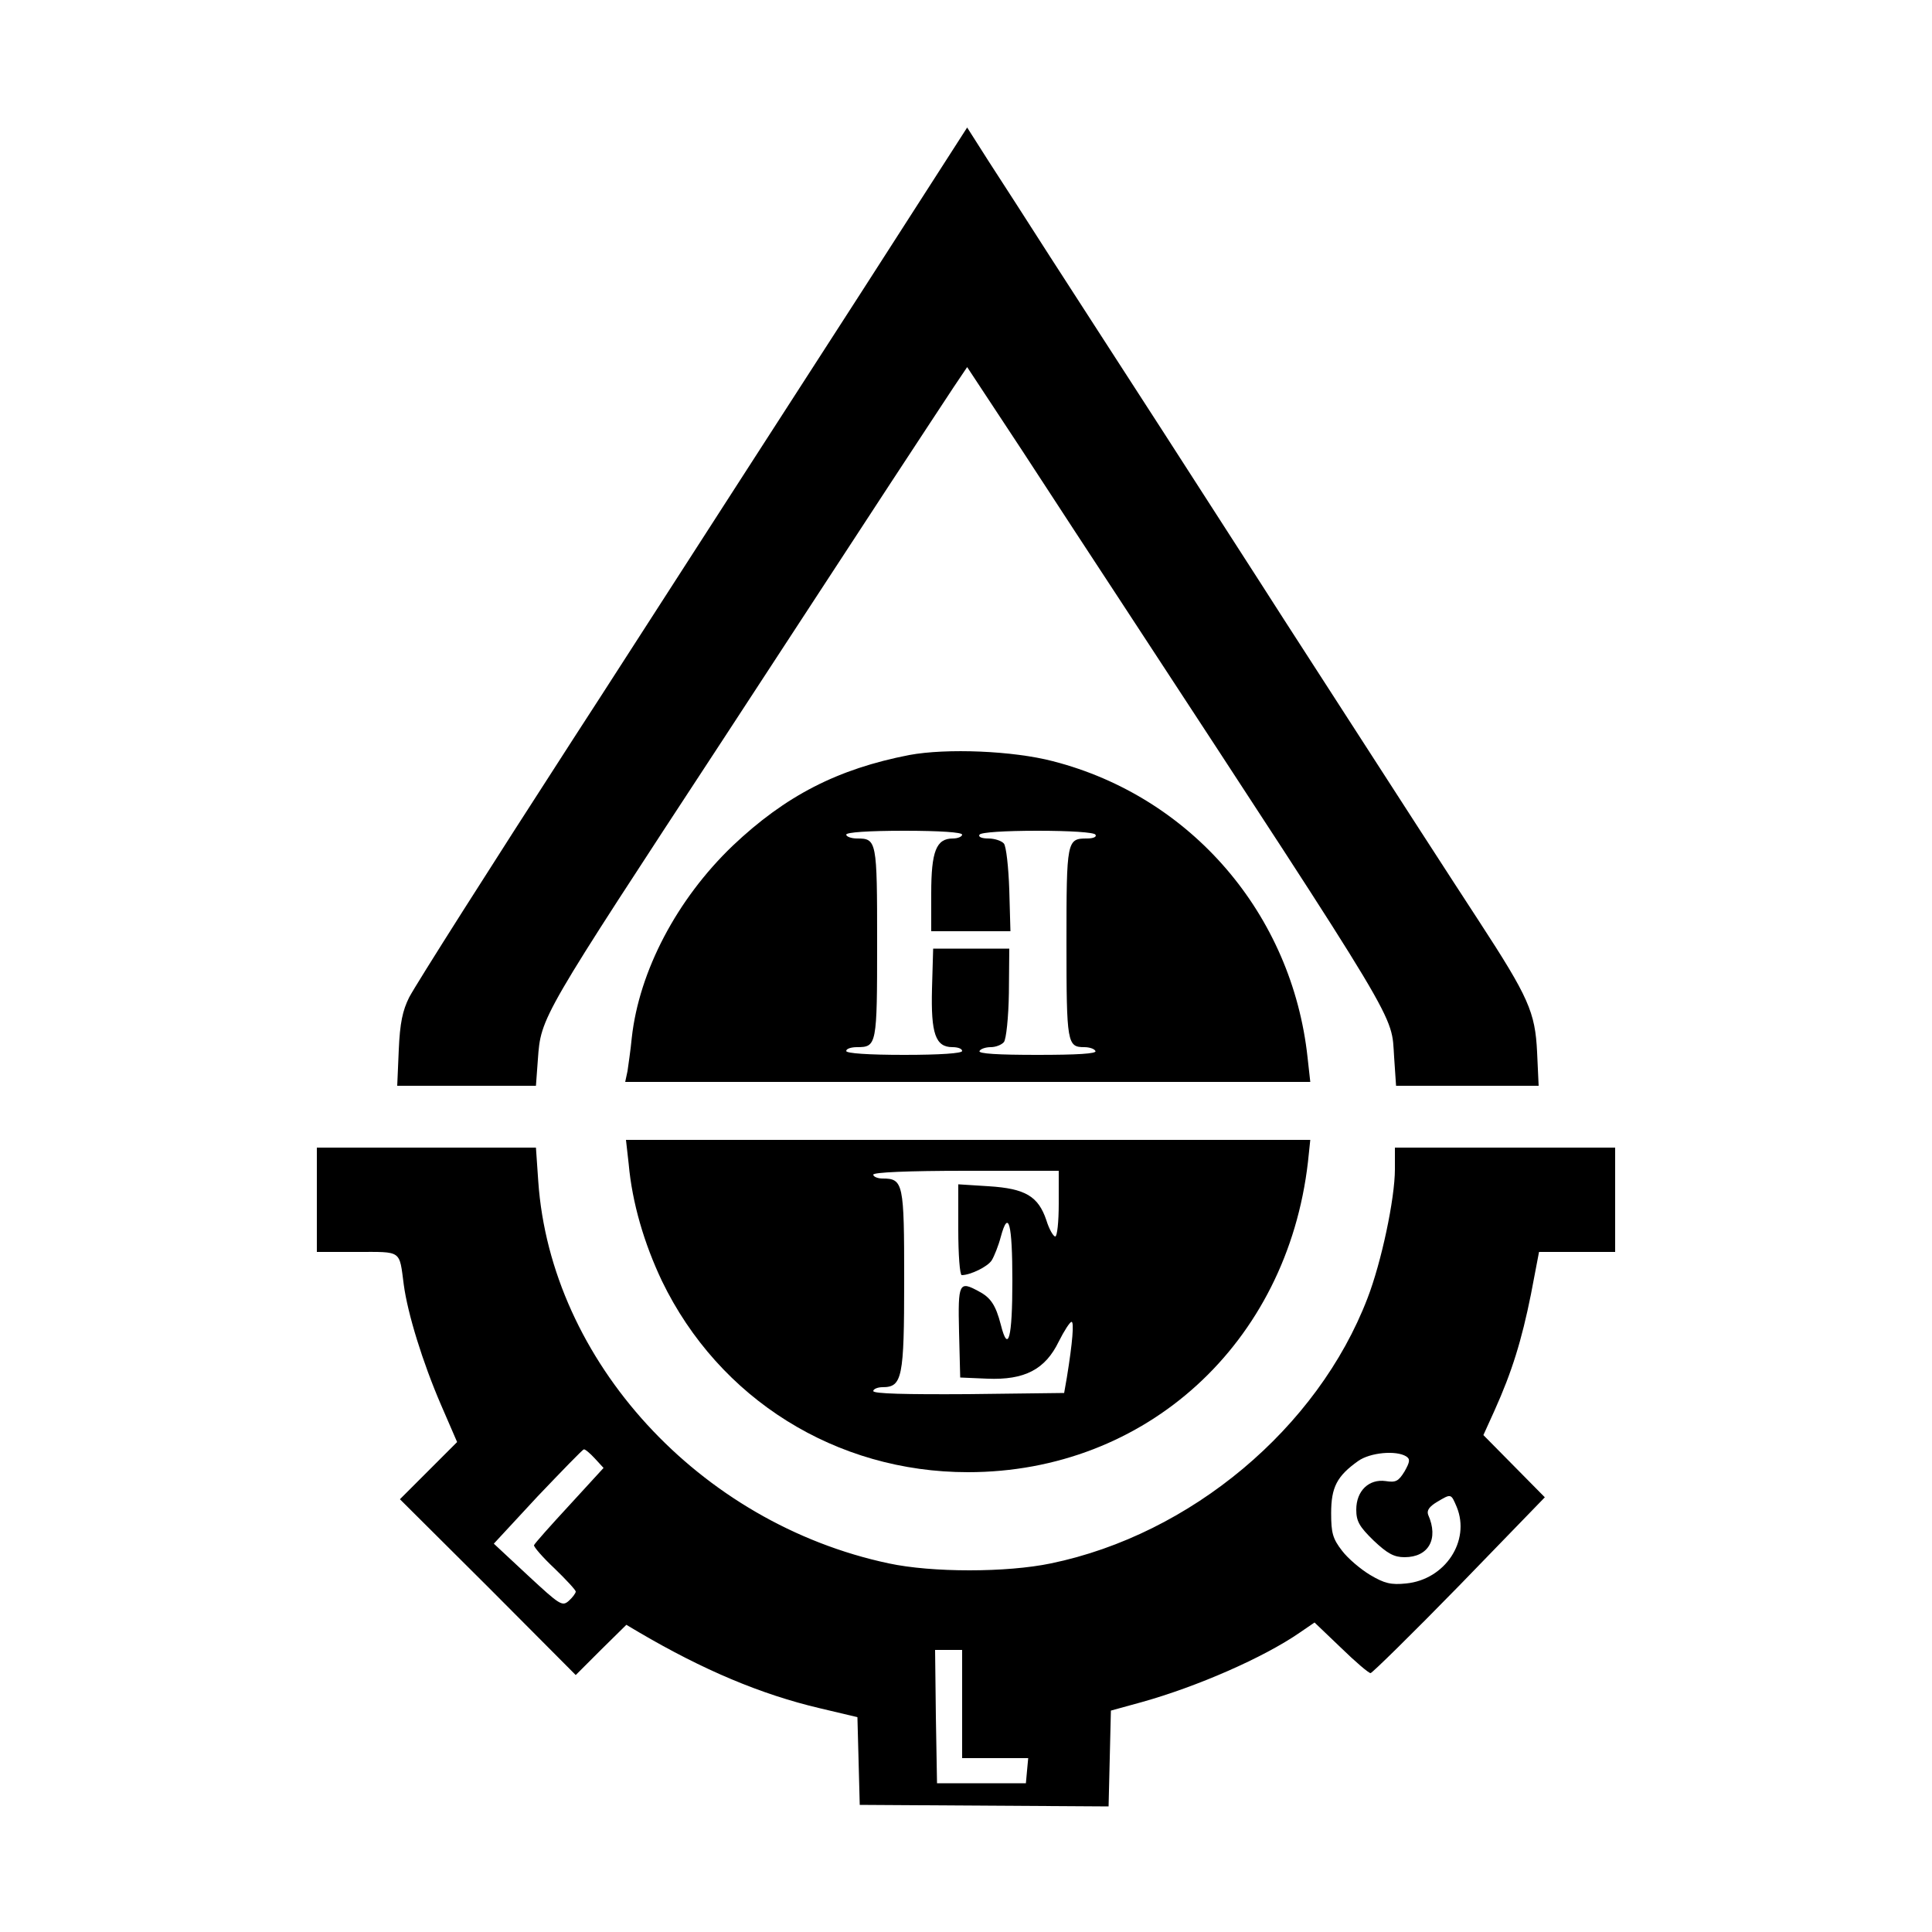
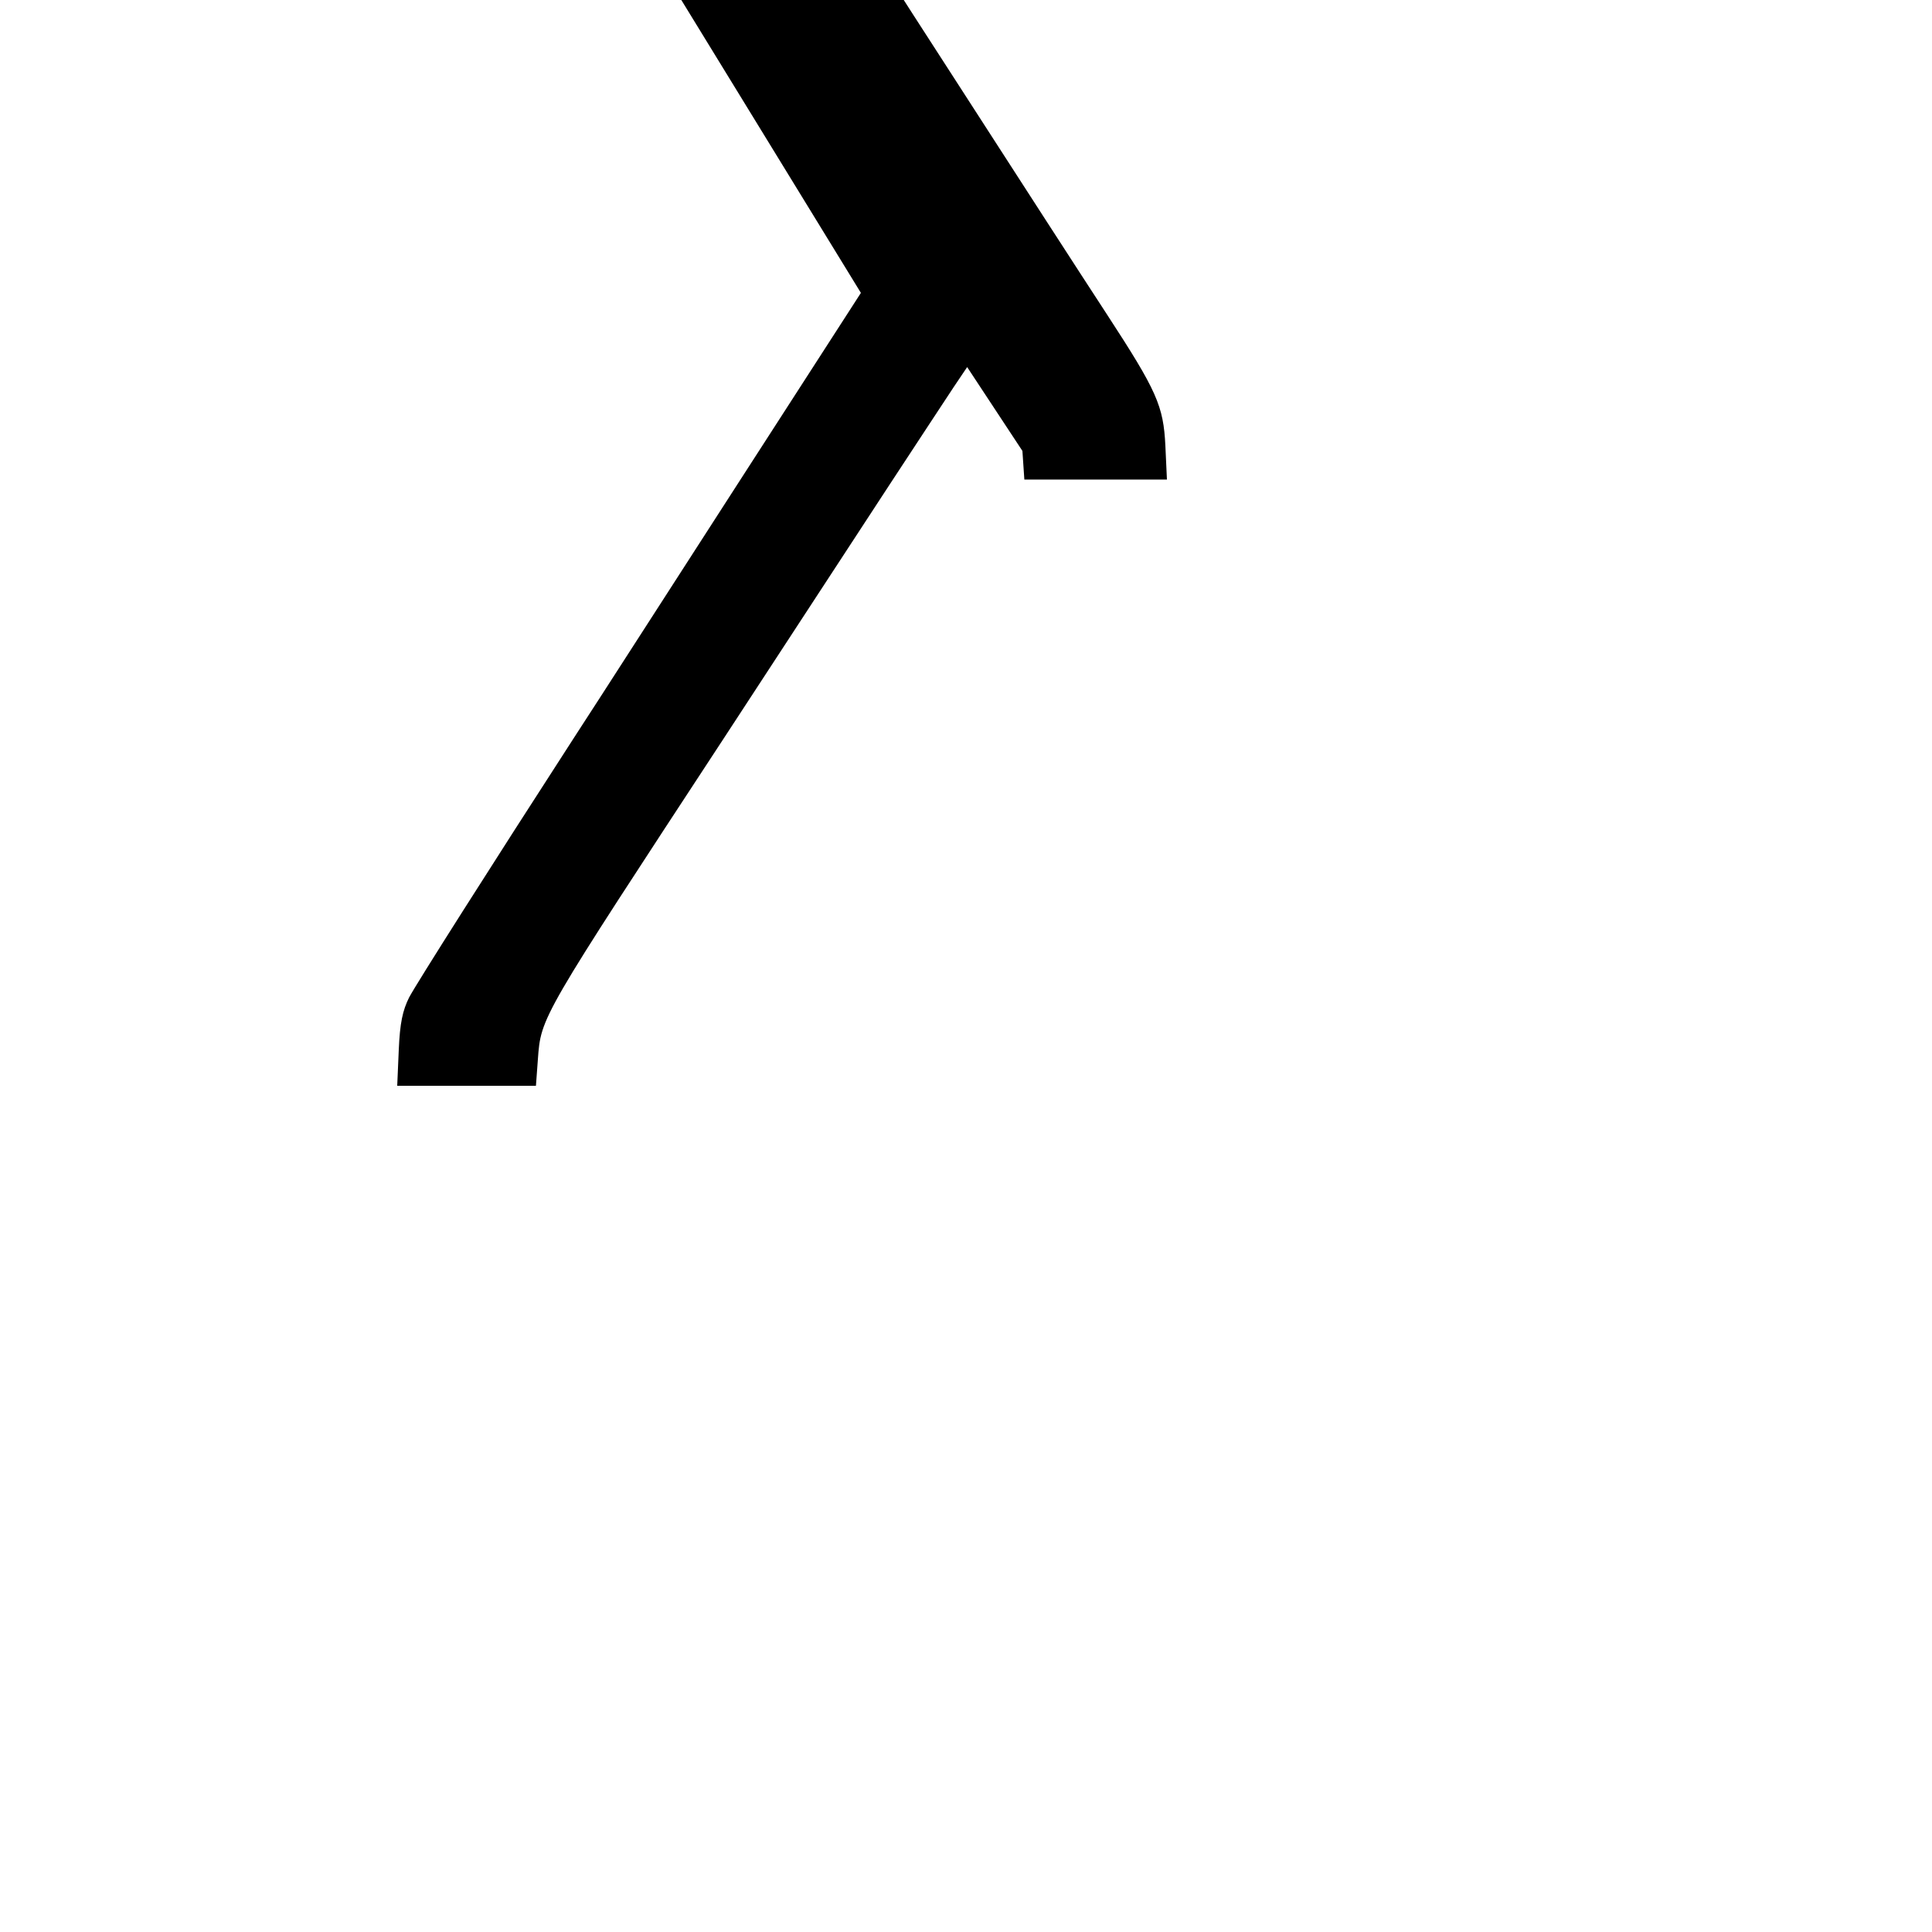
<svg xmlns="http://www.w3.org/2000/svg" version="1.0" width="500pt" height="500pt" viewBox="0 0 500 500" preserveAspectRatio="xMidYMid meet">
  <g transform="translate(0,500) scale(0.1,-0.1)" fill="#000000" stroke="none">
-     <path d="M2228 4242 c-477 -739 -699 -1085 -743 -1152 -214 -331 -407 -635 -426 -671 -17 -34 -24 -66 -27 -136 l-4 -93 179 0 180 0 5 68 c8 111 6 106 483 834 148 227 295 451 430 658 70 107 144 219 163 248 l35 52 143 -217 c78 -120 194 -297 257 -393 733 -1120 697 -1060 705 -1176 l5 -74 185 0 184 0 -4 87 c-5 104 -22 142 -151 340 -77 118 -176 271 -503 778 -67 105 -208 323 -312 485 -105 162 -237 367 -294 455 -56 88 -128 199 -159 247 l-56 88 -275 -428z" />
-     <path d="M2353 3046 c-185 -36 -320 -105 -457 -235 -144 -138 -242 -324 -261 -497 -3 -32 -9 -71 -11 -86 l-6 -28 887 0 886 0 -7 63 c-40 371 -301 675 -659 767 -103 27 -275 34 -372 16z m137 -206 c0 -5 -11 -10 -24 -10 -43 0 -56 -33 -56 -142 l0 -98 103 0 102 0 -3 107 c-2 59 -8 113 -14 120 -6 7 -24 13 -40 13 -17 0 -27 4 -23 10 4 6 65 10 150 10 85 0 146 -4 150 -10 4 -6 -6 -10 -22 -10 -52 0 -53 -5 -53 -270 0 -260 2 -270 46 -270 13 0 26 -4 29 -10 4 -7 -48 -10 -150 -10 -102 0 -154 3 -150 10 3 6 17 10 29 10 13 0 28 6 34 13 6 7 12 64 13 127 l1 115 -98 0 -99 0 -3 -104 c-3 -116 9 -151 53 -151 14 0 25 -4 25 -10 0 -6 -57 -10 -150 -10 -93 0 -150 4 -150 10 0 6 13 10 28 10 51 0 52 5 52 270 0 265 -1 270 -52 270 -15 0 -28 5 -28 10 0 6 57 10 150 10 93 0 150 -4 150 -10z" />
-     <path d="M1627 1988 c9 -101 40 -206 86 -303 148 -306 451 -495 792 -495 461 0 826 333 880 803 l6 57 -885 0 -886 0 7 -62z m1113 -103 c0 -47 -4 -85 -9 -85 -5 0 -16 19 -23 42 -21 62 -54 82 -149 88 l-79 5 0 -117 c0 -65 4 -118 9 -118 22 0 68 22 78 39 6 10 17 37 23 60 20 74 30 34 30 -114 0 -149 -11 -189 -30 -113 -13 50 -26 70 -57 86 -51 28 -54 22 -51 -105 l3 -118 70 -3 c97 -4 150 24 185 96 14 28 29 51 33 51 7 1 3 -52 -12 -144 l-7 -40 -247 -3 c-163 -1 -247 1 -247 8 0 5 11 10 24 10 51 0 56 24 56 277 0 251 -2 263 -56 263 -13 0 -24 5 -24 10 0 6 87 10 240 10 l240 0 0 -85z" />
-     <path d="M820 1895 l0 -135 104 0 c117 0 109 6 121 -85 10 -75 49 -201 96 -310 l42 -97 -74 -74 -74 -74 228 -227 227 -228 65 65 66 65 32 -19 c167 -98 316 -161 469 -197 l97 -23 3 -113 3 -114 322 -2 322 -2 3 124 3 124 80 22 c143 40 315 115 409 180 l38 26 68 -65 c38 -37 72 -66 77 -66 4 0 108 102 230 227 l221 228 -79 80 -80 81 29 64 c45 100 70 181 94 300 l21 110 99 0 98 0 0 135 0 135 -285 0 -285 0 0 -56 c0 -76 -35 -241 -71 -334 -129 -336 -457 -611 -819 -686 -115 -24 -308 -24 -420 0 -490 104 -875 524 -907 989 l-6 87 -283 0 -284 0 0 -135z m719 -669 l23 -25 -88 -96 c-49 -53 -90 -99 -92 -104 -1 -4 22 -31 53 -60 30 -29 55 -56 55 -60 0 -4 -8 -15 -18 -24 -17 -15 -23 -11 -106 66 l-88 82 113 122 c63 66 117 122 120 122 3 1 16 -10 28 -23z m2100 5 c11 -7 10 -14 -4 -39 -16 -26 -23 -29 -49 -25 -43 6 -76 -25 -76 -74 0 -30 8 -44 45 -80 36 -34 53 -43 80 -43 62 0 89 47 61 110 -4 11 3 21 23 33 37 22 36 22 51 -13 36 -88 -30 -188 -131 -198 -39 -4 -56 0 -93 22 -25 15 -58 43 -73 63 -24 31 -28 46 -28 97 0 67 15 96 70 135 31 22 98 28 124 12z m-1149 -641 l0 -140 86 0 85 0 -3 -32 -3 -33 -115 0 -115 0 -3 173 -2 172 35 0 35 0 0 -140z" />
+     <path d="M2228 4242 c-477 -739 -699 -1085 -743 -1152 -214 -331 -407 -635 -426 -671 -17 -34 -24 -66 -27 -136 l-4 -93 179 0 180 0 5 68 c8 111 6 106 483 834 148 227 295 451 430 658 70 107 144 219 163 248 l35 52 143 -217 l5 -74 185 0 184 0 -4 87 c-5 104 -22 142 -151 340 -77 118 -176 271 -503 778 -67 105 -208 323 -312 485 -105 162 -237 367 -294 455 -56 88 -128 199 -159 247 l-56 88 -275 -428z" />
  </g>
</svg>